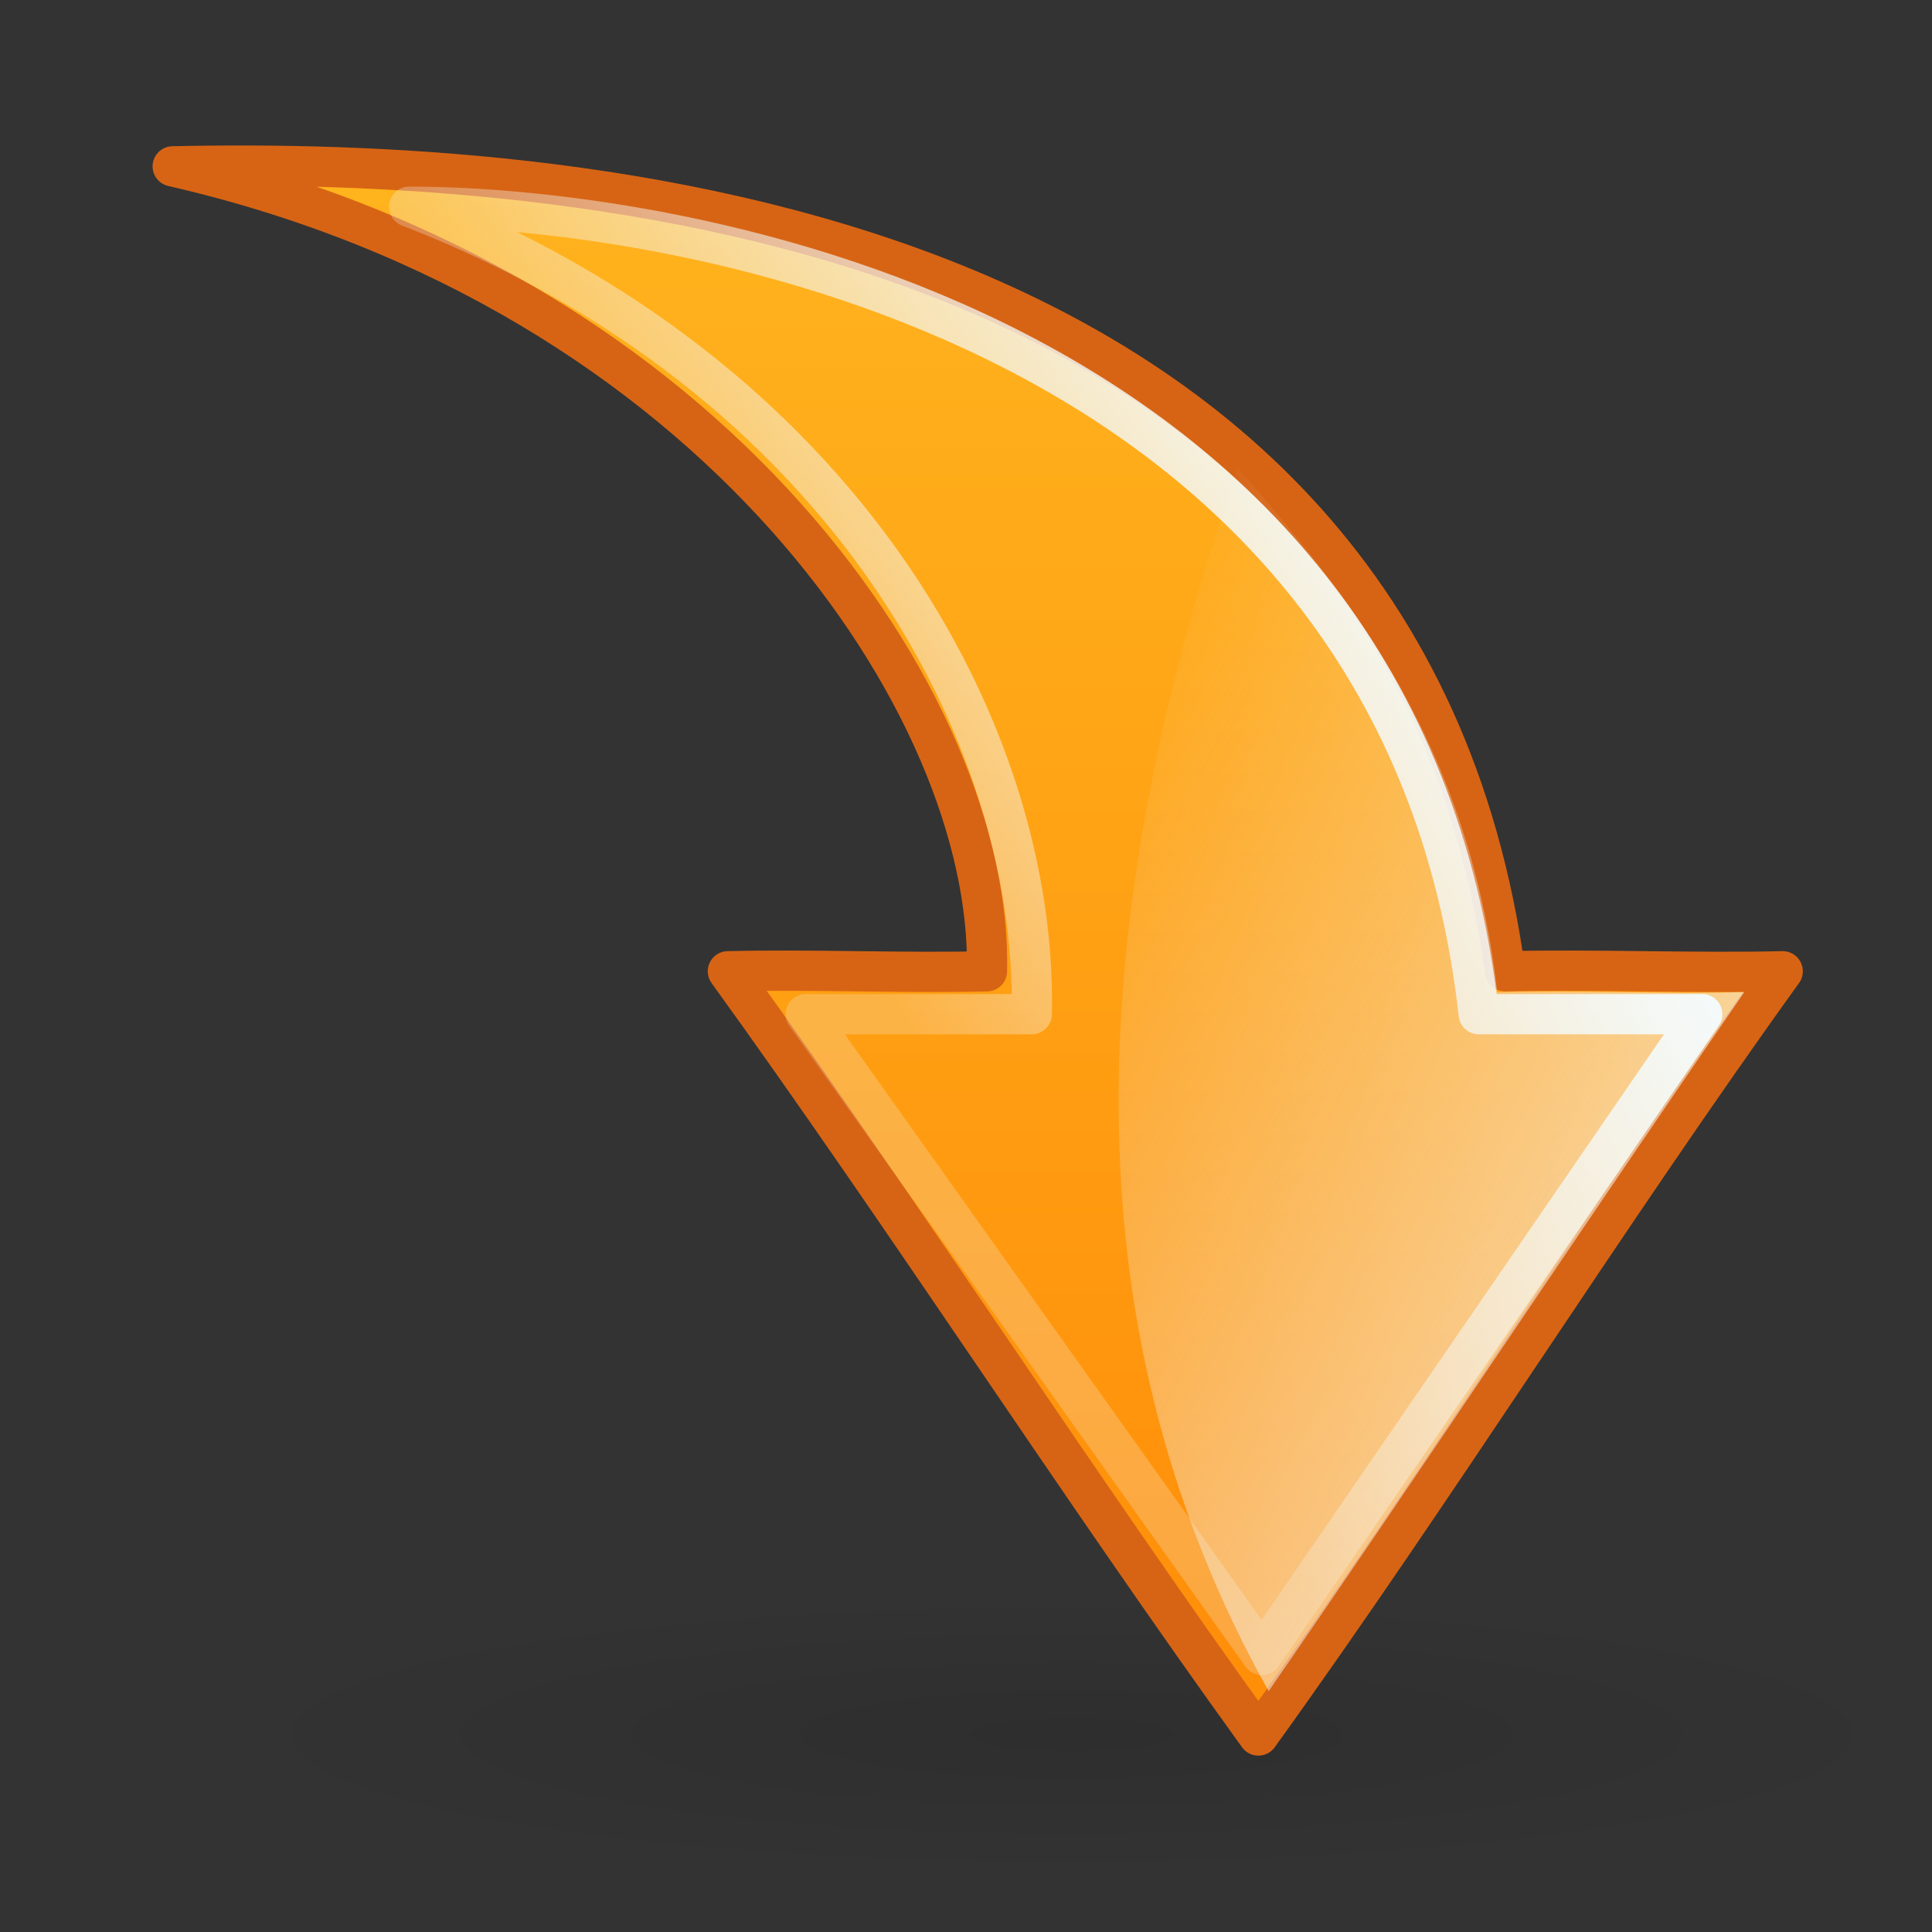
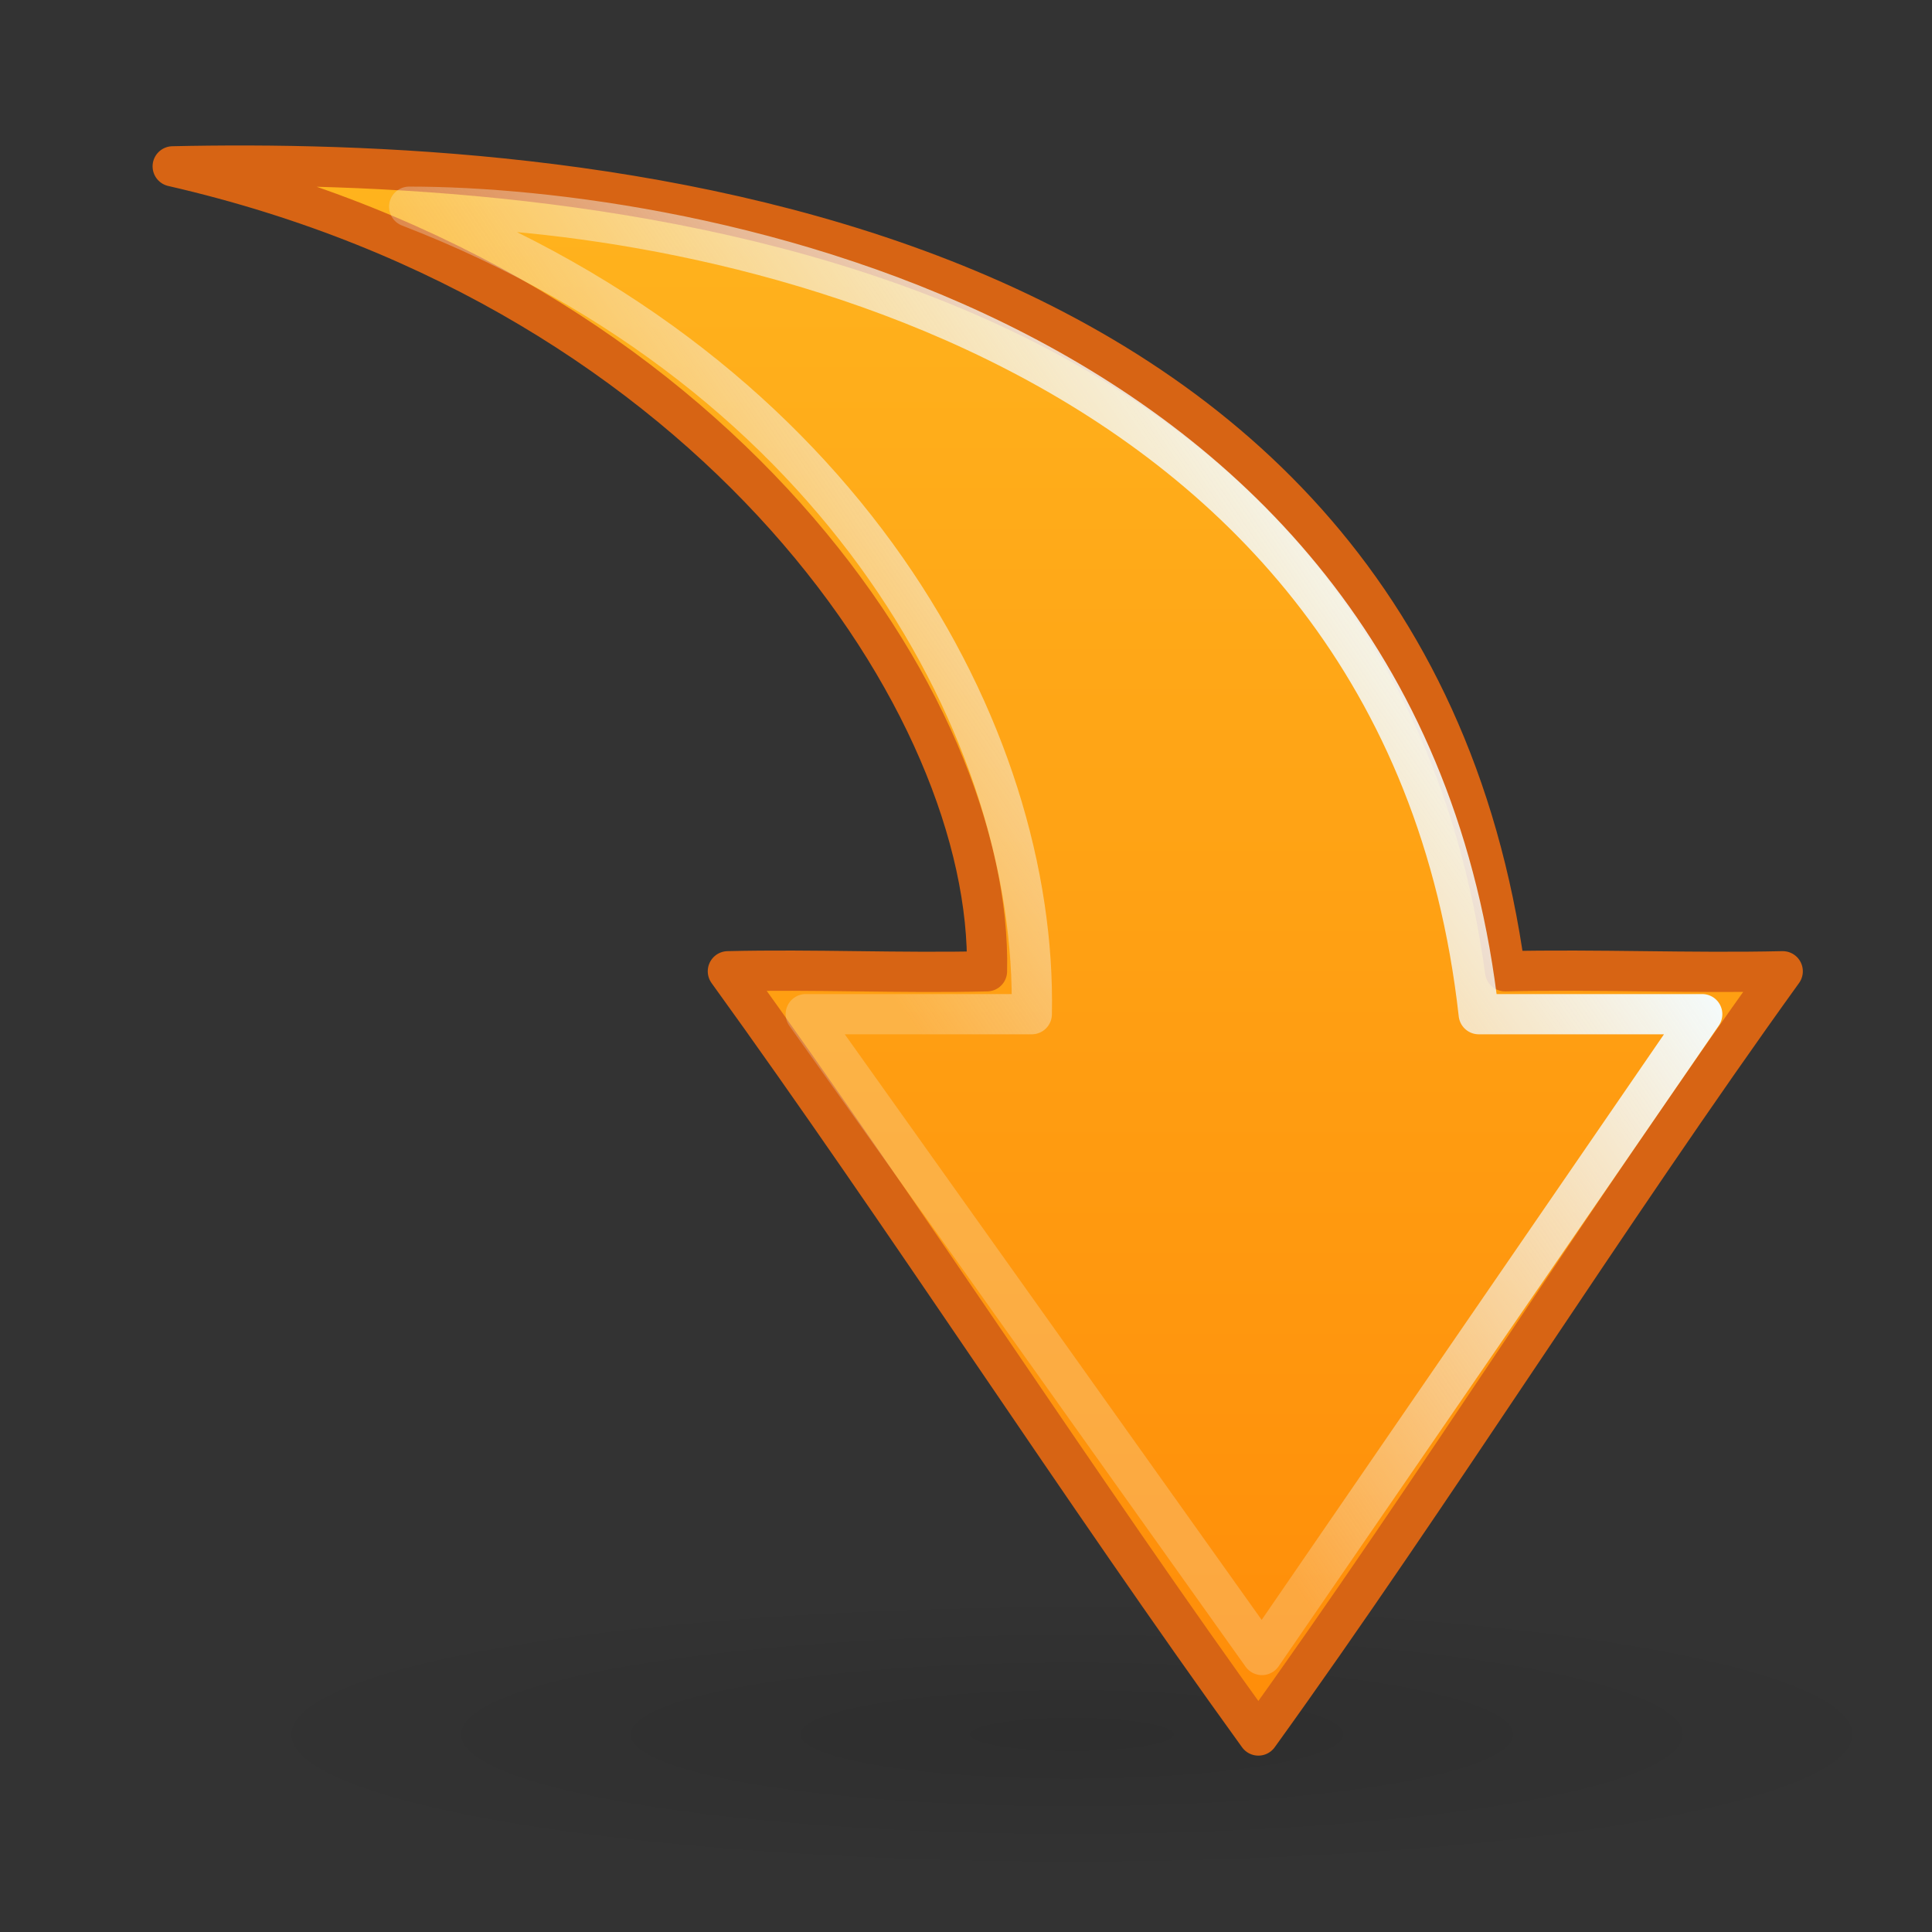
<svg xmlns="http://www.w3.org/2000/svg" xmlns:ns1="http://sodipodi.sourceforge.net/DTD/sodipodi-0.dtd" xmlns:ns2="http://www.inkscape.org/namespaces/inkscape" xmlns:xlink="http://www.w3.org/1999/xlink" ns1:docname="object-rotate-right.svg" ns2:version="0.48.1 r9760" ns1:version="0.32" id="Etiquette" height="48" width="48" y="00" x="00" version="1.0">
  <rect width="100%" height="100%" fill="#333333" stroke="none" />
  <ns1:namedview ns2:current-layer="Etiquette" ns2:window-y="0" ns2:window-x="0" ns2:window-height="962" ns2:window-width="1278" ns2:cy="20.701115" ns2:cx="51.65474" ns2:zoom="2" ns2:pageshadow="0" ns2:pageopacity="0.0" borderopacity="1.0" bordercolor="#666666" pagecolor="#ffffff" id="base" showguides="true" ns2:guide-bbox="true" showgrid="false" width="48px" height="48px" showborder="true" ns2:showpageshadow="false" ns2:window-maximized="1" />
  <defs id="Gradients">
    <ns2:perspective id="perspective26" ns2:persp3d-origin="24 : 16 : 1" ns2:vp_z="48 : 24 : 1" ns2:vp_y="0 : 1000 : 0" ns2:vp_x="0 : 24 : 1" ns1:type="inkscape:persp3d" />
    <linearGradient id="linearGradient7471" ns2:collect="always">
      <stop id="stop7473" offset="0" style="stop-color:black;stop-opacity:1;" />
      <stop id="stop7475" offset="1" style="stop-color:black;stop-opacity:0;" />
    </linearGradient>
    <linearGradient id="linearGradient5714" ns2:collect="always">
      <stop id="stop5716" offset="0" style="stop-color:white;stop-opacity:1;" />
      <stop id="stop5718" offset="1" style="stop-color:white;stop-opacity:0.223" />
    </linearGradient>
    <linearGradient id="linearGradient2201">
      <stop style="stop-color:#ff8300;stop-opacity:1;" offset="0" id="stop2203" />
      <stop style="stop-color:#ffc500;stop-opacity:1;" offset="1" id="stop2205" />
    </linearGradient>
    <linearGradient ns2:collect="always" id="linearGradient2183">
      <stop style="stop-color:#ffffff;stop-opacity:1;" offset="0" id="stop2185" />
      <stop style="stop-color:#ffffff;stop-opacity:0;" offset="1" id="stop2187" />
    </linearGradient>
    <linearGradient y2="39.661" x2="-63" y1="-4.839" x1="-87.5" gradientTransform="matrix(-0.64,0,0,0.614,-16.12,0.543)" gradientUnits="userSpaceOnUse" id="linearGradient2092" xlink:href="#linearGradient2183" ns2:collect="always" />
    <linearGradient y2="38.625" x2="-31.946" y1="38.625" x1="-95.531" gradientTransform="matrix(-0.629,0,0,0.613,-15.079,0.822)" gradientUnits="userSpaceOnUse" id="linearGradient2095" xlink:href="#linearGradient2201" ns2:collect="always" />
    <linearGradient gradientUnits="userSpaceOnUse" y2="29.883" x2="21.312" y1="15.975" x1="11.851" id="linearGradient5720" xlink:href="#linearGradient5714" ns2:collect="always" />
    <radialGradient gradientUnits="userSpaceOnUse" gradientTransform="matrix(1.265,0,0,0.206,-1.265,35.544)" r="17" fy="43.5" fx="18" cy="43.5" cx="18" id="radialGradient7477" xlink:href="#linearGradient7471" ns2:collect="always" />
    <linearGradient y2="38.625" x2="-31.946" y1="38.625" x1="-95.531" gradientTransform="matrix(-0.629,0,0,0.613,-16.139,0.115)" gradientUnits="userSpaceOnUse" id="linearGradient2095-747" xlink:href="#linearGradient2201-806" ns2:collect="always" />
    <linearGradient id="linearGradient2201-806">
      <stop style="stop-color:#ff8c08;stop-opacity:1;" offset="0" id="stop2855" />
      <stop style="stop-color:#ffb41e;stop-opacity:1;" offset="1" id="stop2857" />
    </linearGradient>
    <linearGradient gradientUnits="userSpaceOnUse" y2="29.883" x2="21.312" y1="15.975" x1="11.851" id="linearGradient5720-332" xlink:href="#linearGradient5714-338" ns2:collect="always" gradientTransform="translate(-1.061,-0.707)" />
    <linearGradient id="linearGradient5714-338" ns2:collect="always">
      <stop id="stop2861" offset="0" style="stop-color:#f4fafa;stop-opacity:1;" />
      <stop id="stop2863" offset="1" style="stop-color:#f4fafa;stop-opacity:0.223" />
    </linearGradient>
    <linearGradient y2="39.661" x2="-63" y1="-4.839" x1="-87.5" gradientTransform="matrix(-0.64,0,0,0.614,-17.18,-0.164)" gradientUnits="userSpaceOnUse" id="linearGradient2092-330" xlink:href="#linearGradient2183-458" ns2:collect="always" />
    <linearGradient ns2:collect="always" id="linearGradient2183-458">
      <stop style="stop-color:#f4fafa;stop-opacity:1;" offset="0" id="stop2867" />
      <stop style="stop-color:#f4fafa;stop-opacity:0;" offset="1" id="stop2869" />
    </linearGradient>
    <radialGradient gradientUnits="userSpaceOnUse" gradientTransform="matrix(1.265,0,0,0.206,3.862,34.13)" r="17" fy="43.5" fx="18" cy="43.5" cx="18" id="radialGradient7477-277" xlink:href="#linearGradient7471-192" ns2:collect="always" />
    <linearGradient id="linearGradient7471-192" ns2:collect="always">
      <stop id="stop2873" offset="0" style="stop-color:#000000;stop-opacity:1;" />
      <stop id="stop2875" offset="1" style="stop-color:#000000;stop-opacity:0;" />
    </linearGradient>
    <linearGradient ns2:collect="always" xlink:href="#linearGradient2201-806" id="linearGradient3023" gradientUnits="userSpaceOnUse" gradientTransform="matrix(-0.629,0,0,0.613,-16.139,0.115)" x1="-95.531" y1="38.625" x2="-31.946" y2="38.625" />
    <linearGradient ns2:collect="always" xlink:href="#linearGradient2183-458" id="linearGradient3025" gradientUnits="userSpaceOnUse" gradientTransform="matrix(-0.64,0,0,0.614,-17.18,-0.164)" x1="-87.5" y1="-4.839" x2="-63" y2="39.661" />
    <linearGradient ns2:collect="always" xlink:href="#linearGradient5714-338" id="linearGradient3027" gradientUnits="userSpaceOnUse" gradientTransform="translate(-1.061,-0.707)" x1="11.851" y1="15.975" x2="21.312" y2="29.883" />
  </defs>
  <path id="path6595" d="m 48.127,43.086 c 0,1.932 -9.632,3.5 -21.5,3.5 -11.868,0 -21.5,-1.568 -21.5,-3.5 0,-1.932 9.632,-3.5 21.5,-3.5 11.868,0 21.5,1.568 21.5,3.5 z" style="opacity:0.1;fill:url(#radialGradient7477-277);fill-opacity:1;stroke:none" ns2:connector-curvature="0" />
  <g id="g3018" transform="matrix(0,1,-1,0,48.084,-0.321)">
    <path ns2:connector-curvature="0" style="fill:url(#linearGradient3023);fill-opacity:1;fill-rule:evenodd;stroke:#d76414;stroke-width:1;stroke-linecap:round;stroke-linejoin:round;stroke-miterlimit:4;stroke-opacity:1;stroke-dasharray:none" d="M 43.439,16.82 C 37.413,12.477 30.478,8.135 24.452,3.793 c 0.052,2.299 -0.052,4.598 0,6.897 C 5.484,13.295 4.244,34.291 4.454,43.793 7.545,30.306 17.902,23.41 24.452,23.563 c 0.052,2.146 -0.052,4.291 0,6.437 6.078,-4.393 12.909,-8.787 18.987,-13.18 z" id="path1381" ns1:nodetypes="ccccccc" />
-     <path ns2:connector-curvature="0" style="fill:url(#linearGradient3025);fill-opacity:1;fill-rule:evenodd;stroke:none" d="M 42.339,16.566 C 36.632,12.626 30.676,8.687 24.969,4.747 c 0.053,2.046 -0.053,4.093 0,6.139 -6.56,0.767 -10.15,3.991 -13.03,6.446 11.733,4.042 21.706,4.093 30.4,-0.767 z" id="path3015" ns1:nodetypes="ccccc" />
    <path ns2:connector-curvature="0" style="fill:none;stroke:url(#linearGradient3027);stroke-width:1;stroke-linecap:round;stroke-linejoin:round;stroke-miterlimit:4;stroke-opacity:1;stroke-dasharray:none" d="M 41.439,16.731 25.518,5.793 l 0,5.552 C 8.421,13.254 5.457,31.126 5.457,37.918 9.635,27.106 18.565,22.304 25.518,22.45 l 0,5.615 15.921,-11.334 z" id="path4839" ns1:nodetypes="ccccccc" />
  </g>
</svg>